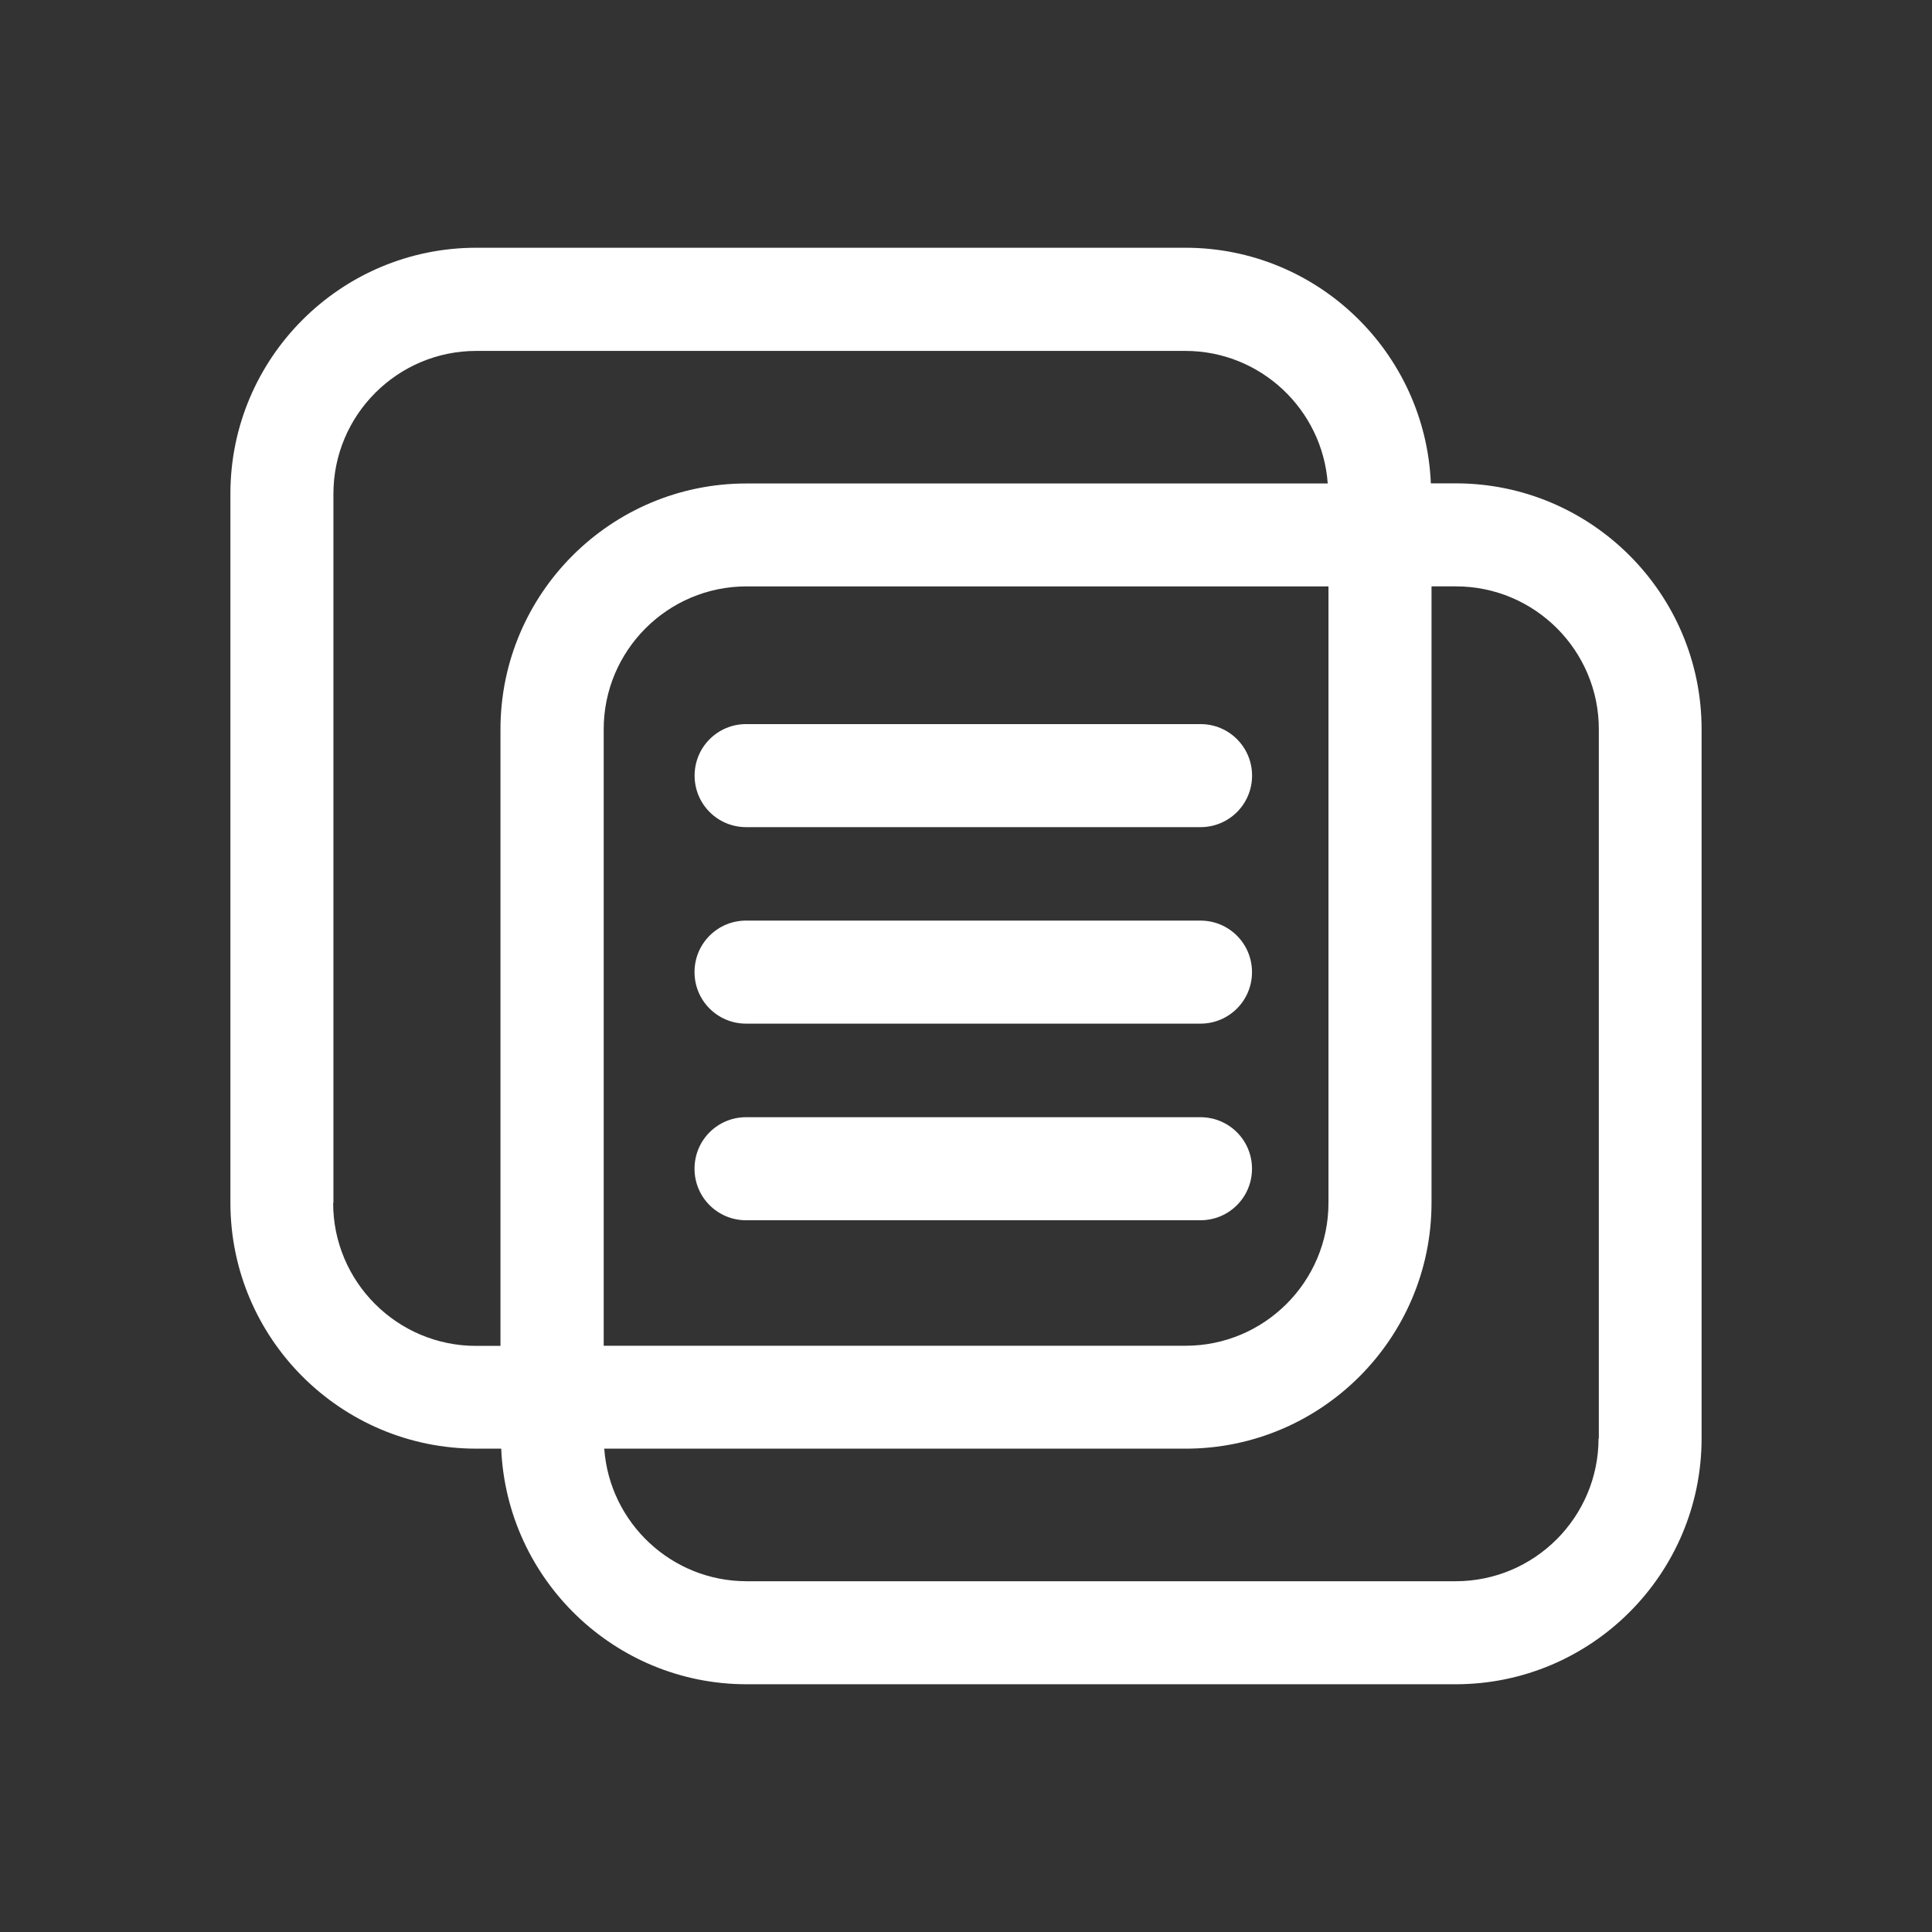
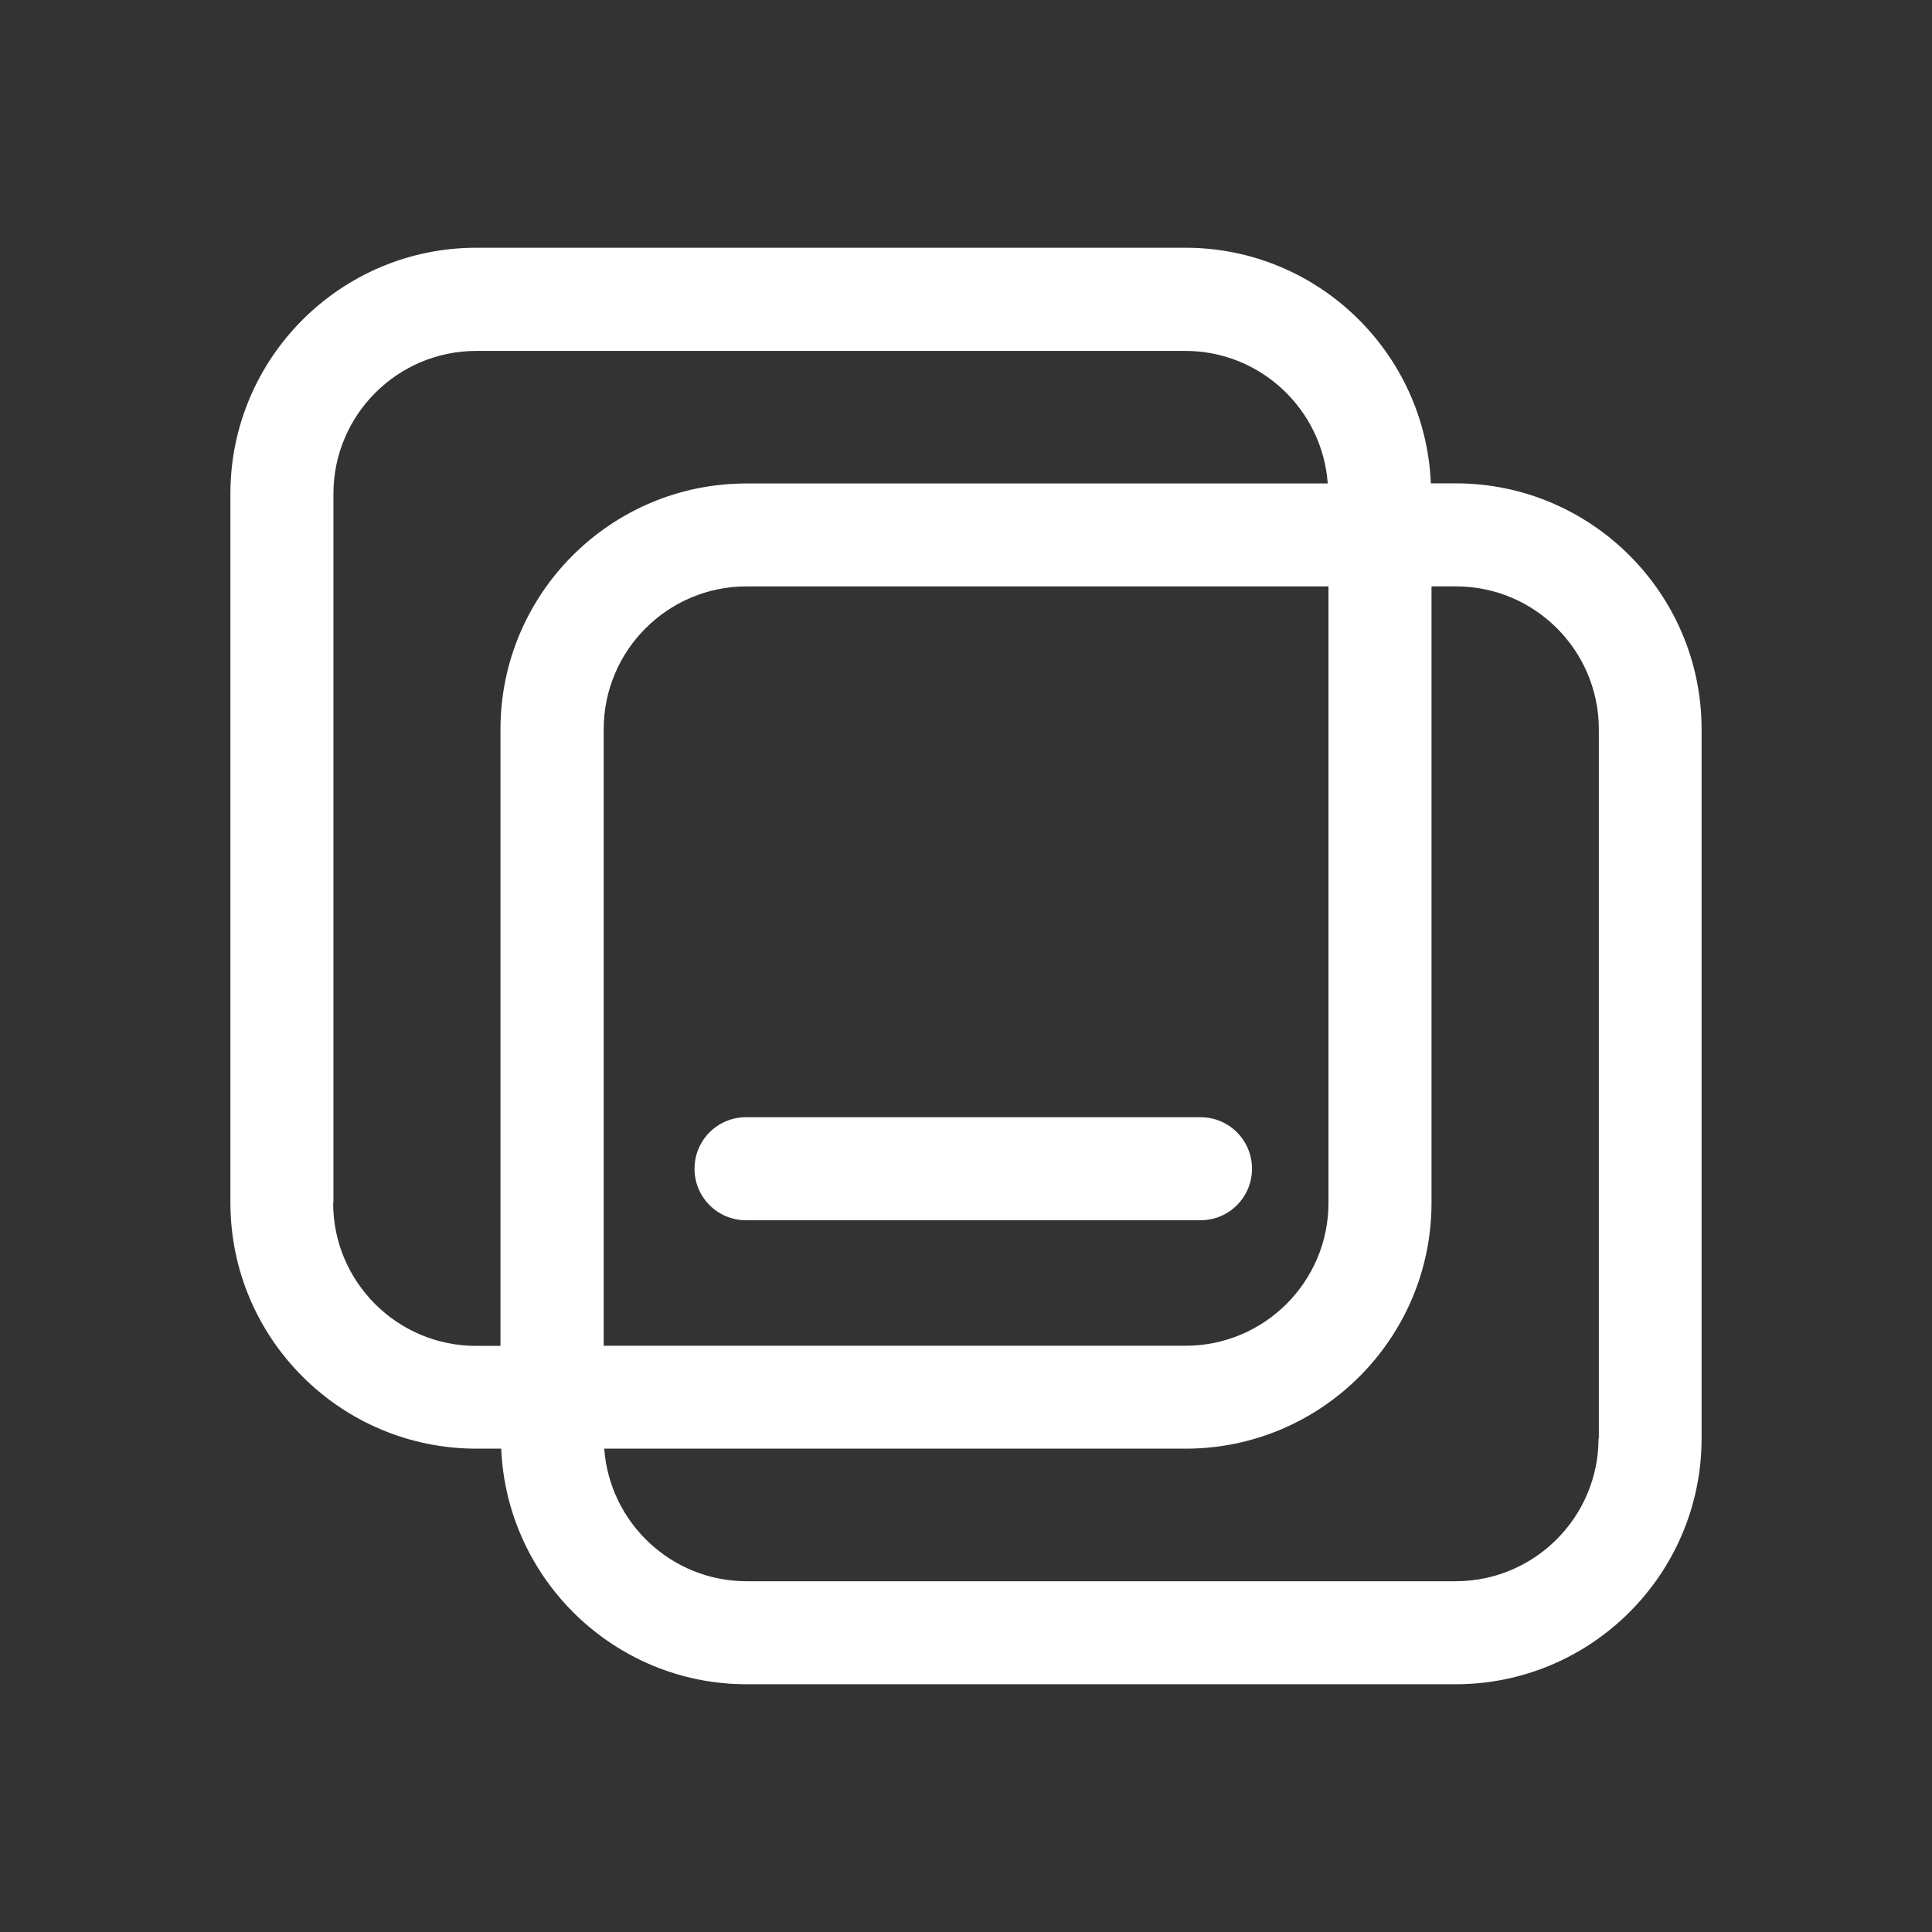
<svg xmlns="http://www.w3.org/2000/svg" width="150" height="150" viewBox="0 0 150 150" fill="none">
  <rect x="0" y="0" width="150" height="150" fill="#333333" stroke="none" />
  <path d="M113.023 37.527H111.091C110.664 27.365 102.289 19.235 92.039 19.235H36.982C26.451 19.235 17.889 27.797 17.889 38.328V93.38C17.889 103.911 26.451 112.473 36.982 112.473H38.914C39.341 122.619 47.716 130.765 57.966 130.765H113.018C123.549 130.765 132.111 122.203 132.111 111.672V56.62C132.111 46.089 123.549 37.527 113.018 37.527H113.023ZM25.887 93.391V38.339C25.887 32.219 30.861 27.245 36.981 27.245H92.033C97.872 27.245 102.674 31.792 103.085 37.537H57.949C47.418 37.537 38.856 46.099 38.856 56.63V104.494H36.96C30.84 104.494 25.866 99.52 25.866 93.4L25.887 93.391ZM103.142 45.527V93.391C103.142 99.51 98.168 104.484 92.048 104.484H46.871V56.62C46.871 50.501 51.845 45.527 57.965 45.527H103.142ZM124.111 111.672C124.111 117.792 119.137 122.766 113.018 122.766H57.966C52.127 122.766 47.325 118.219 46.914 112.474H92.05C102.581 112.474 111.143 103.911 111.143 93.381V45.526H113.039C119.159 45.526 124.133 50.5 124.133 56.62V111.672L124.111 111.672Z" fill="white" />
-   <path d="M53.929 60.219C53.929 62.432 55.715 64.219 57.929 64.219H93.21C95.424 64.219 97.21 62.432 97.21 60.219C97.21 58.005 95.424 56.219 93.21 56.219H57.929C55.715 56.219 53.929 58.005 53.929 60.219Z" fill="white" />
-   <path d="M93.205 71.475H57.923C55.71 71.475 53.923 73.261 53.923 75.475C53.923 77.688 55.71 79.475 57.923 79.475H93.205C95.418 79.475 97.205 77.688 97.205 75.475C97.205 73.261 95.418 71.475 93.205 71.475Z" fill="white" />
  <path d="M93.205 86.74H57.923C55.71 86.74 53.923 88.526 53.923 90.74C53.923 92.954 55.71 94.74 57.923 94.74H93.205C95.418 94.74 97.205 92.954 97.205 90.74C97.205 88.526 95.418 86.74 93.205 86.74Z" fill="white" />
</svg>